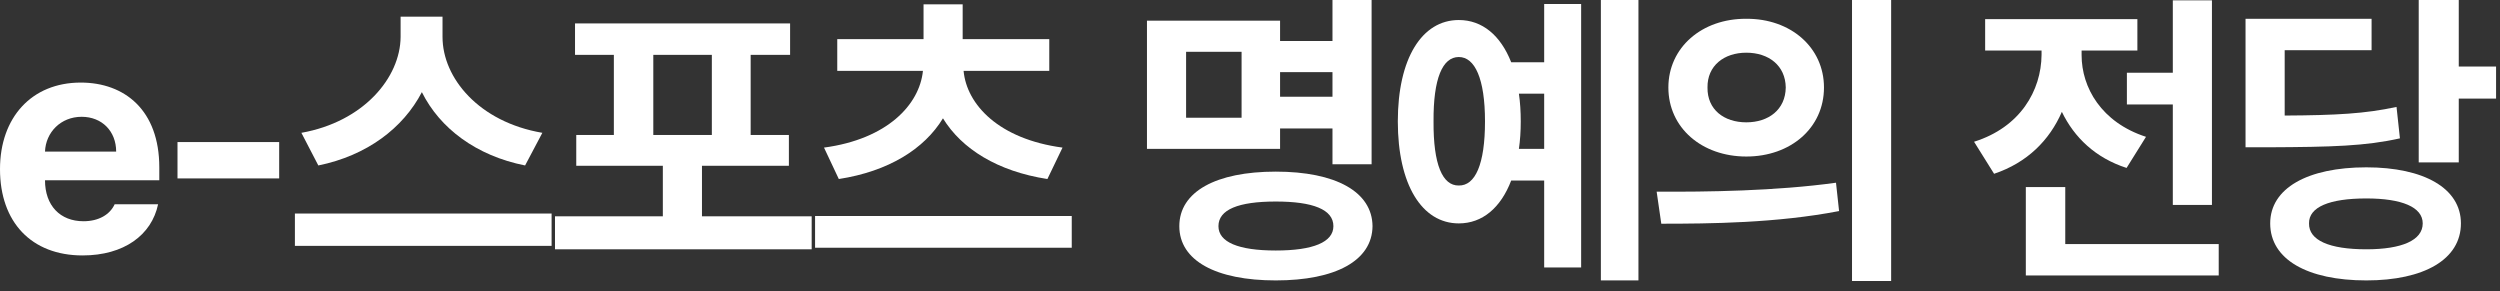
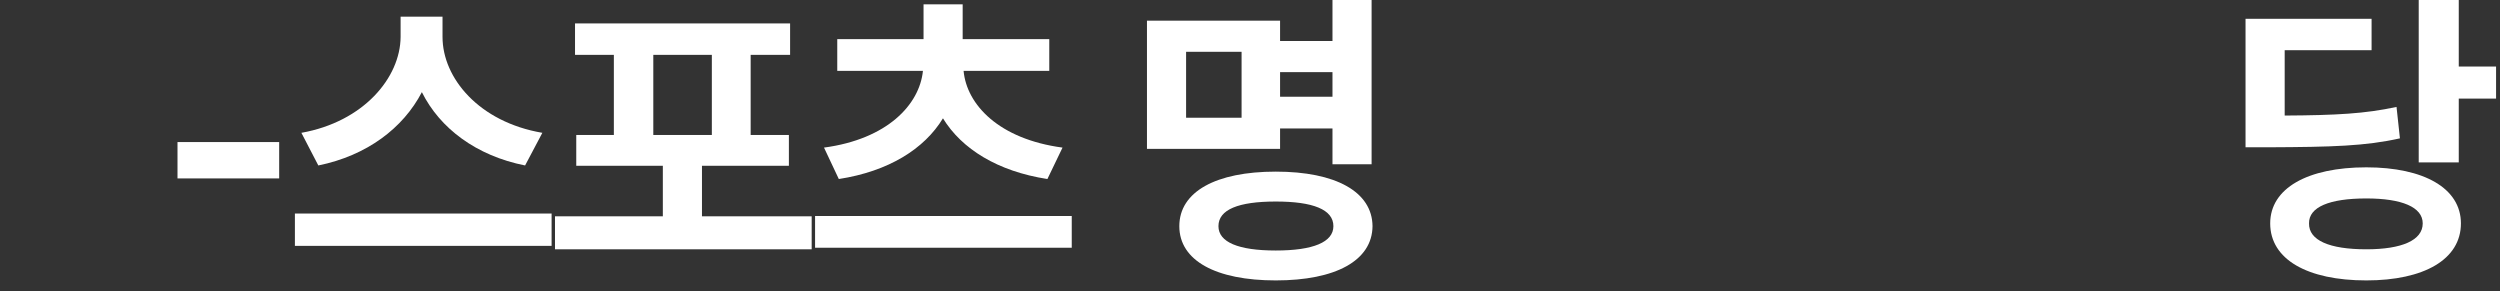
<svg xmlns="http://www.w3.org/2000/svg" fill="none" height="100%" overflow="visible" preserveAspectRatio="none" style="display: block;" viewBox="0 0 103 12" width="100%">
  <rect x="0" y="0" width="103" height="12" fill="#333333" stroke="none" />
  <g id="Frame 2147237182">
    <g id="e-     ">
-       <path d="M3.402 10.524C1.295 10.524 0 9.153 0 6.97C0 4.837 1.308 3.402 3.326 3.402C5.142 3.402 6.563 4.545 6.563 6.894V7.427H1.854C1.854 8.468 2.476 9.115 3.44 9.115C4.075 9.115 4.532 8.836 4.723 8.417H6.513C6.246 9.687 5.104 10.524 3.402 10.524ZM1.854 6.246H4.786C4.786 5.408 4.202 4.812 3.364 4.812C2.501 4.812 1.885 5.453 1.854 6.246Z" fill="white" />
      <path d="M11.502 5.853V7.351H7.313V5.853H11.502Z" fill="white" />
      <path d="M18.232 1.523C18.232 3.212 19.73 5.027 22.345 5.472L21.634 6.817C19.622 6.417 18.124 5.288 17.381 3.796C16.613 5.275 15.115 6.411 13.115 6.817L12.417 5.472C14.982 5.015 16.492 3.199 16.505 1.523V0.686H18.232V1.523ZM22.726 8.798V10.131H12.15V8.798H22.726Z" fill="white" />
      <path d="M33.441 8.912V10.271H22.866V8.912H27.309V6.83H23.742V5.561H25.291V2.26H23.691V0.965H32.552V2.26H30.927V5.561H32.502V6.83H28.921V8.912H33.441ZM26.916 5.561H29.328V2.26H26.916V5.561Z" fill="white" />
      <path d="M44.156 8.899V10.207H33.581V8.899H44.156ZM43.23 1.612V2.92H39.7C39.827 4.31 41.154 5.732 43.776 6.081L43.153 7.376C41.103 7.059 39.624 6.138 38.85 4.875C38.082 6.138 36.609 7.059 34.559 7.376L33.949 6.081C36.558 5.732 37.885 4.31 38.025 2.92H34.495V1.612H38.05V0.178H39.662V1.612H43.23Z" fill="white" />
      <path d="M56.51 0V6.767H54.898V5.294H52.739V6.132H47.255V0.851H52.739V1.688H54.898V0H56.51ZM48.867 2.133V4.85H51.153V2.133H48.867ZM52.562 7.071C55.025 7.071 56.535 7.896 56.548 9.318C56.535 10.74 55.025 11.553 52.562 11.553C50.099 11.553 48.588 10.74 48.588 9.318C48.588 7.896 50.099 7.071 52.562 7.071ZM52.562 8.303C51.026 8.303 50.2 8.633 50.2 9.318C50.2 9.979 51.026 10.321 52.562 10.321C54.098 10.321 54.936 9.979 54.936 9.318C54.936 8.633 54.098 8.303 52.562 8.303ZM52.739 3.986H54.898V2.971H52.739V3.986Z" fill="white" />
-       <path d="M67.504 0V11.553H65.956V0H67.504ZM65.143 0.165V11.02H63.62V7.439H62.261C61.83 8.563 61.074 9.204 60.103 9.204C58.58 9.204 57.59 7.604 57.59 5.002C57.59 2.412 58.58 0.825 60.103 0.825C61.068 0.825 61.823 1.454 62.261 2.564H63.62V0.165H65.143ZM60.103 2.349C59.43 2.349 59.05 3.237 59.062 5.002C59.05 6.779 59.43 7.655 60.103 7.643C60.776 7.655 61.182 6.779 61.182 5.002C61.182 3.237 60.763 2.349 60.103 2.349ZM62.579 3.859C62.63 4.215 62.655 4.596 62.655 5.002C62.655 5.402 62.63 5.783 62.579 6.132H63.62V3.859H62.579Z" fill="white" />
-       <path d="M71.948 0.774C73.776 0.762 75.148 1.955 75.148 3.605C75.148 5.269 73.776 6.449 71.948 6.449C70.12 6.449 68.737 5.269 68.737 3.605C68.737 1.955 70.12 0.762 71.948 0.774ZM71.948 2.171C71.034 2.171 70.336 2.704 70.349 3.605C70.336 4.52 71.034 5.04 71.948 5.04C72.862 5.04 73.561 4.52 73.573 3.605C73.561 2.704 72.875 2.171 71.948 2.171ZM77.915 0V11.578H76.303V0H77.915ZM68.254 7.896C70.311 7.909 73.167 7.871 75.643 7.528L75.77 8.696C73.205 9.191 70.463 9.217 68.445 9.217L68.254 7.896Z" fill="white" />
-       <path d="M91.132 0.013V8.442H89.52V4.304H87.628V2.996H89.52V0.013H91.132ZM91.411 10.055V11.35H83.464V7.706H85.089V10.055H91.411ZM85.762 2.272C85.762 3.605 86.574 5.04 88.415 5.637L87.615 6.919C86.333 6.506 85.457 5.662 84.949 4.608C84.442 5.776 83.521 6.703 82.156 7.16L81.331 5.84C83.236 5.243 84.099 3.732 84.112 2.26V2.082H81.788V0.787H88.06V2.082H85.762V2.272Z" fill="white" />
      <path d="M101.301 0V2.742H102.838V4.062H101.301V6.69H99.651V0H101.301ZM97.493 6.894C99.867 6.894 101.39 7.757 101.39 9.204C101.39 10.69 99.867 11.553 97.493 11.553C95.068 11.553 93.532 10.69 93.532 9.204C93.532 7.757 95.068 6.894 97.493 6.894ZM97.493 8.176C95.969 8.176 95.119 8.531 95.132 9.204C95.119 9.902 95.969 10.271 97.493 10.271C98.953 10.271 99.816 9.902 99.816 9.204C99.816 8.531 98.953 8.176 97.493 8.176ZM97.709 0.774V2.069H94.129V4.761C96.268 4.748 97.442 4.685 98.737 4.405L98.877 5.7C97.455 6.018 96.096 6.056 93.481 6.068H92.516V0.774H97.709Z" fill="white" />
    </g>
  </g>
</svg>